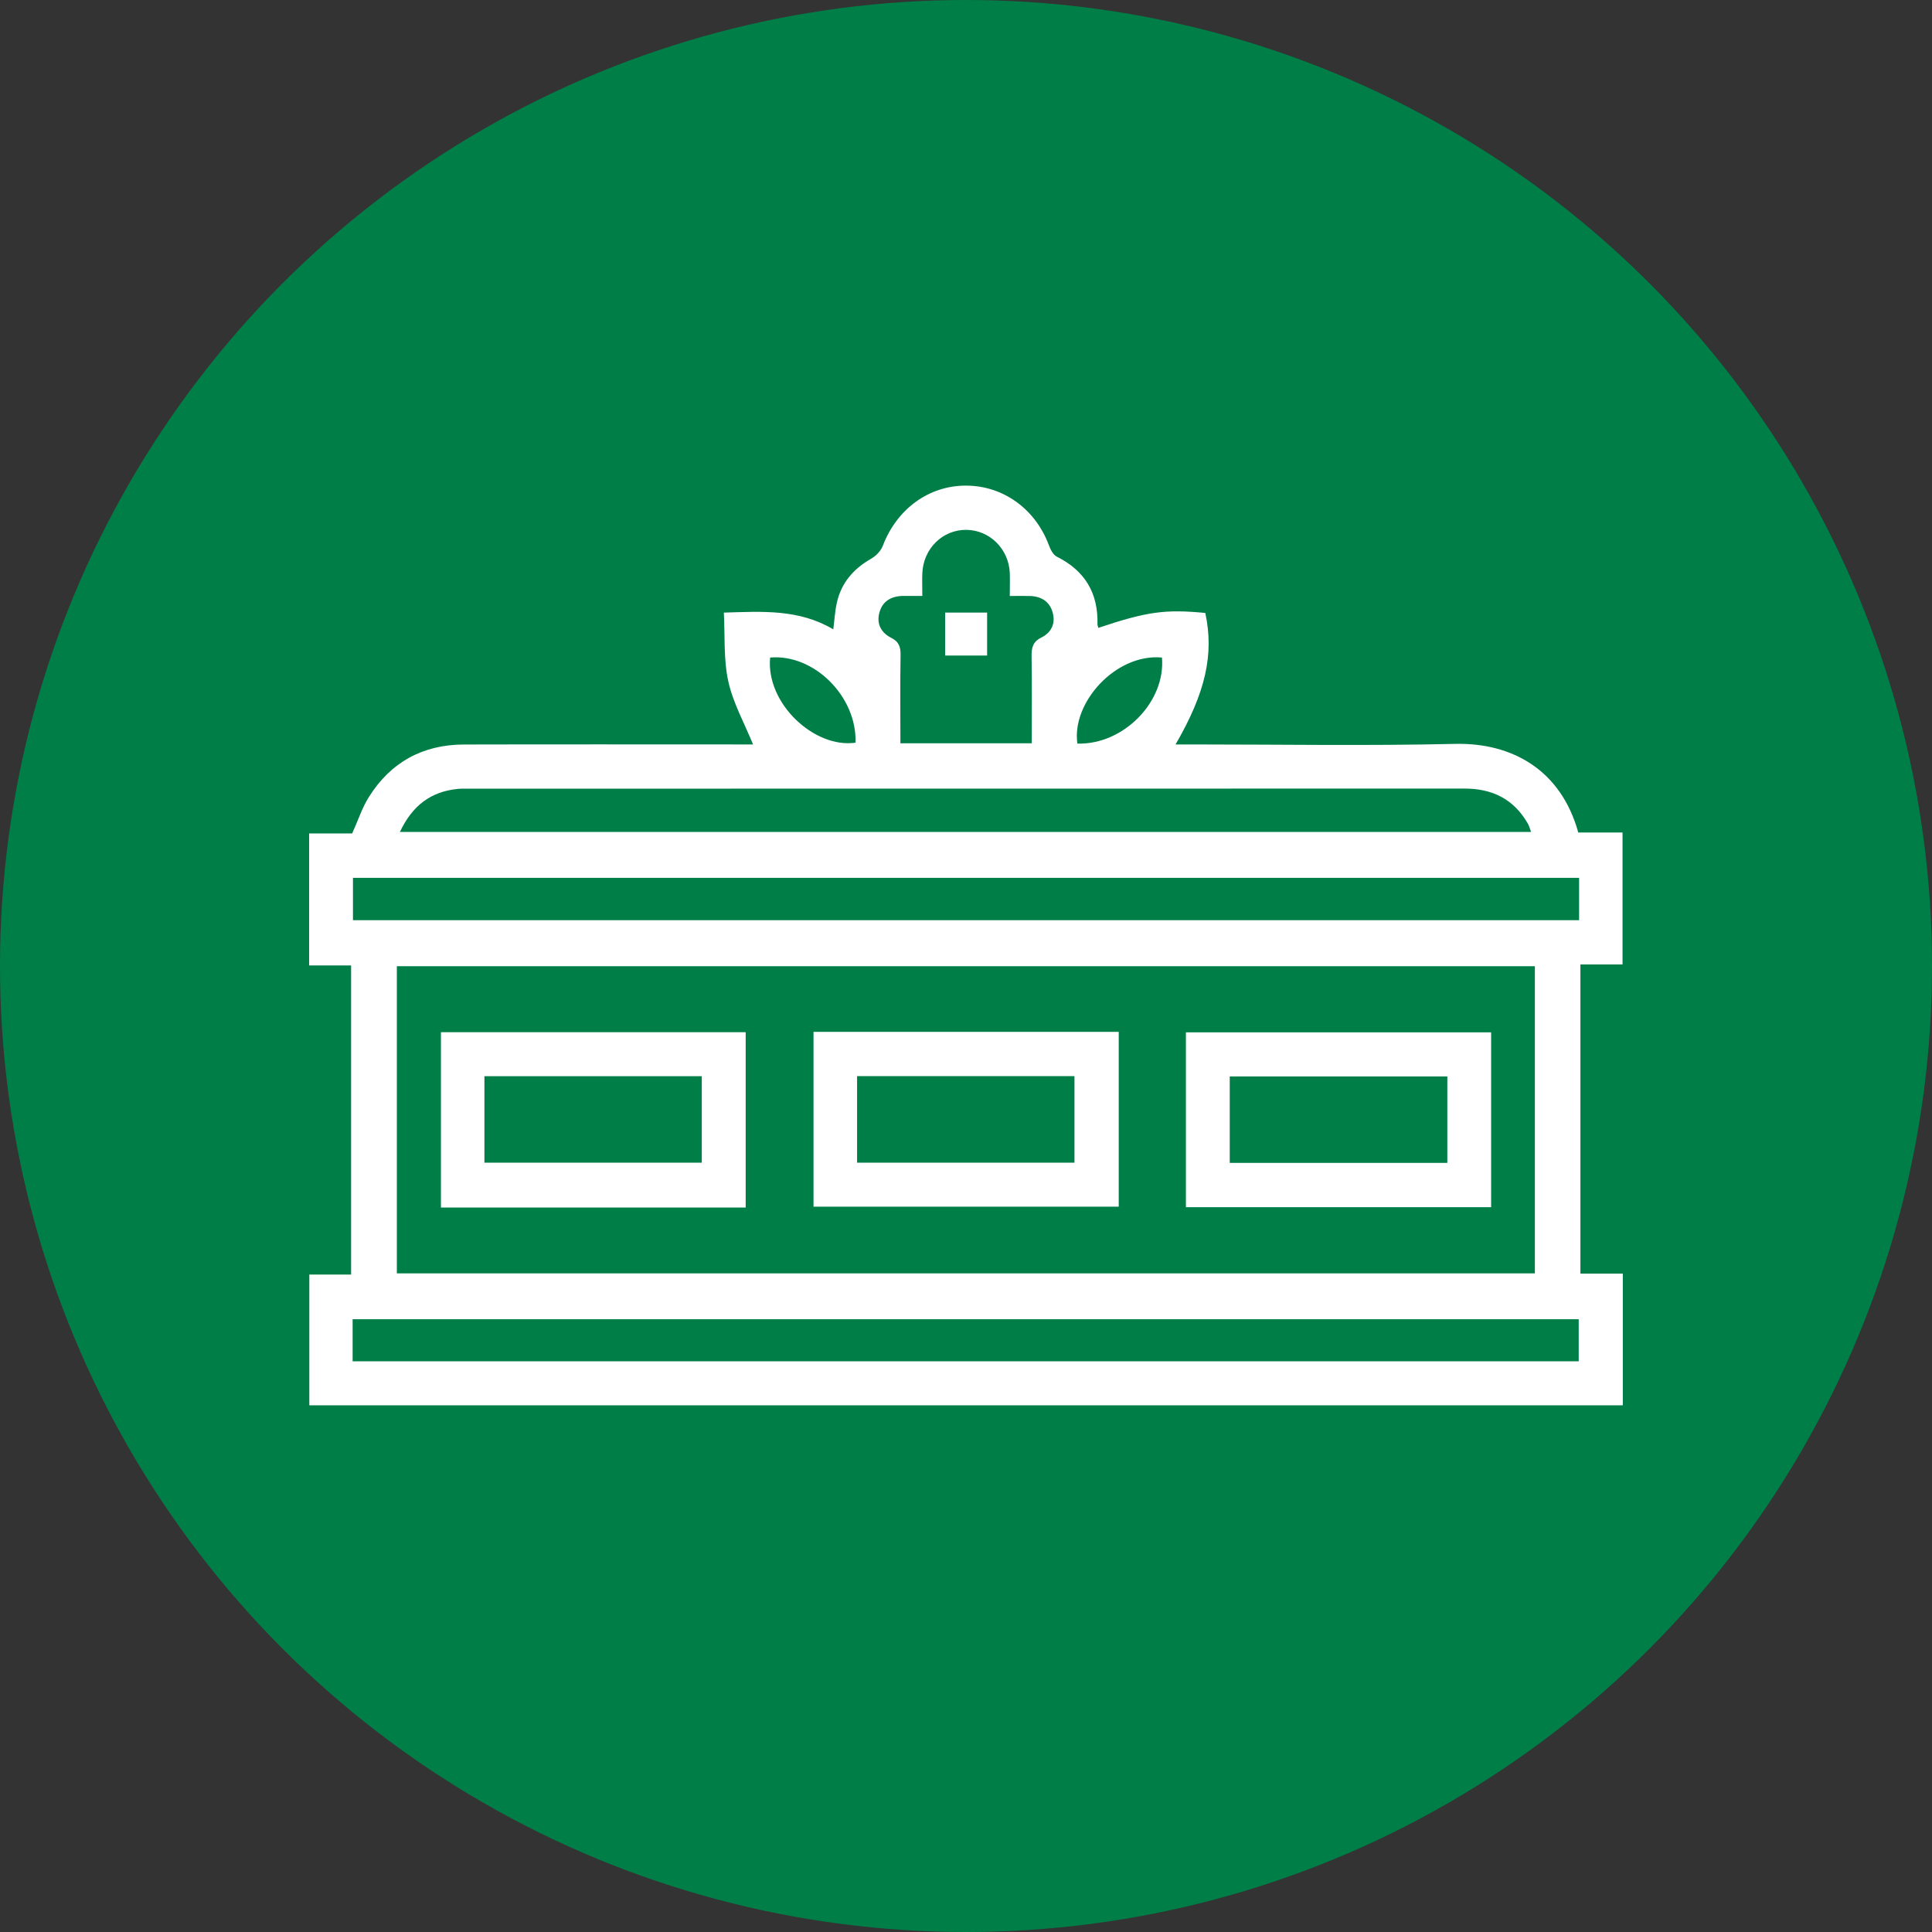
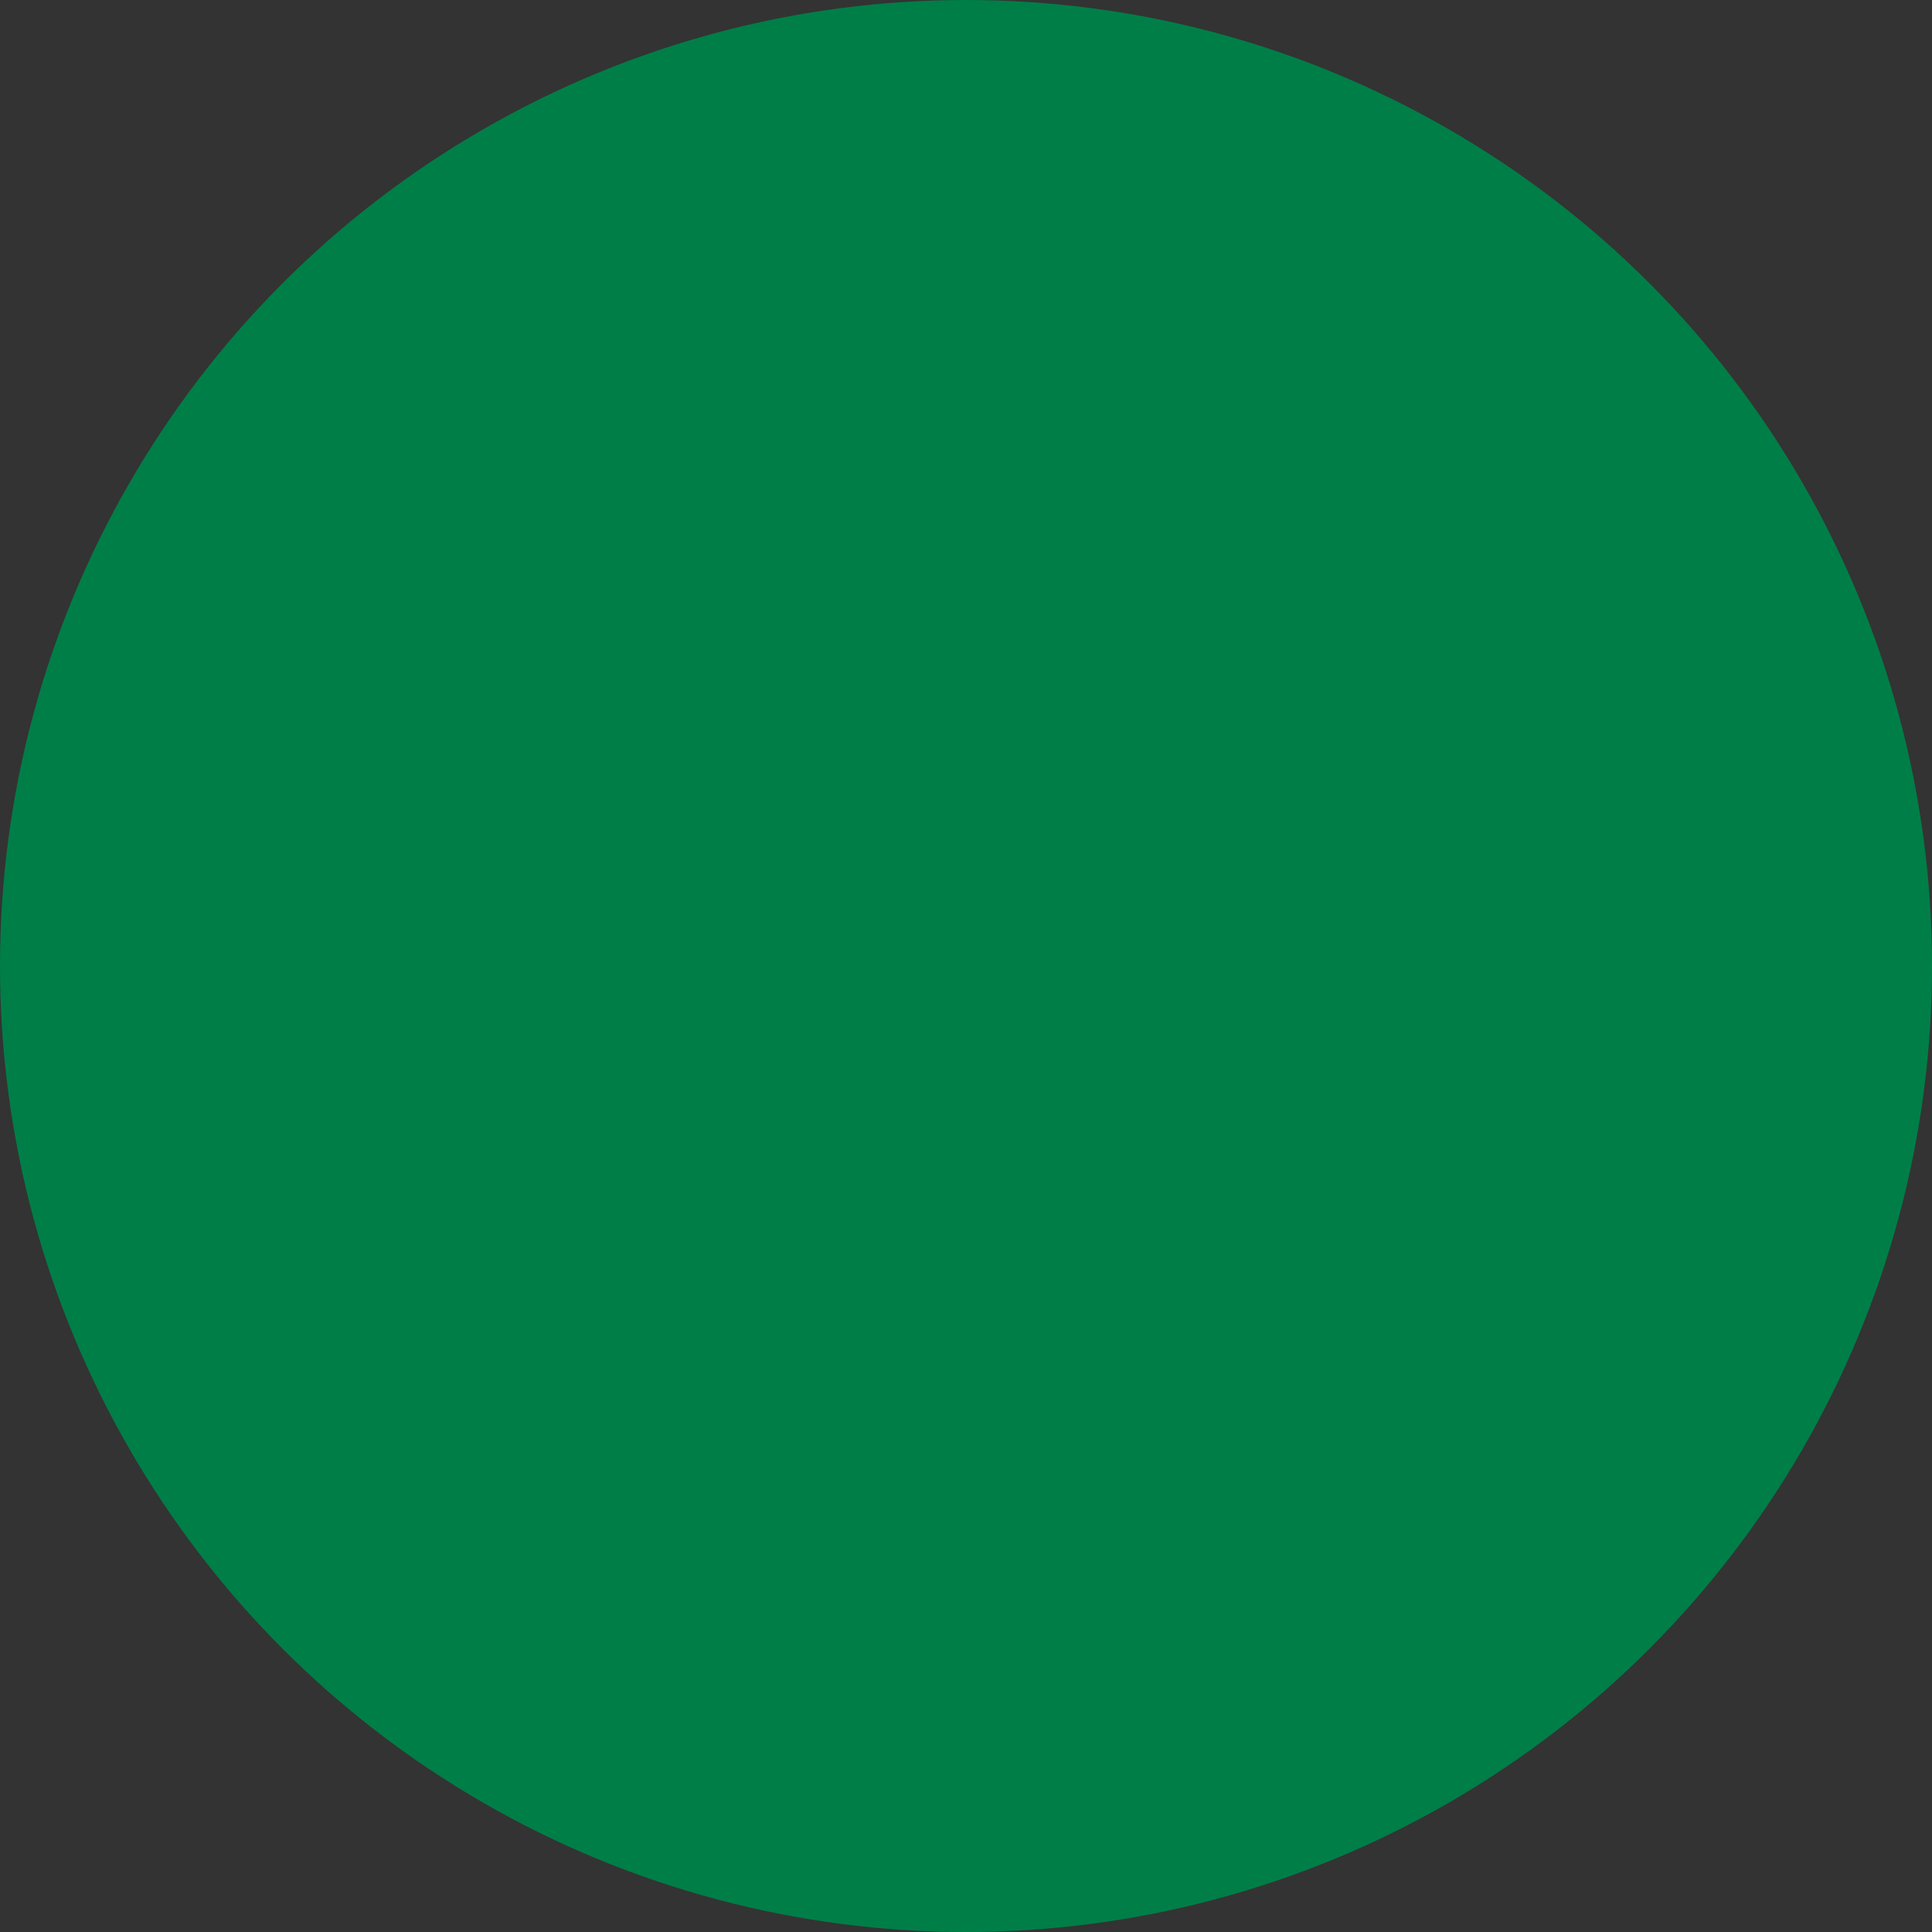
<svg xmlns="http://www.w3.org/2000/svg" width="56" height="56" viewBox="0 0 56 56" fill="none">
  <rect x="0" y="0" width="56" height="56" fill="#333333" stroke="none" />
  <circle cx="28" cy="28" r="28" fill="#007E47" />
  <g clip-path="url(#clip0_10706_5354)">
    <path d="M45.809 27.957V36.916H47.038V40.733H8.966V36.943H10.177V27.984H8.96V24.157H10.208C10.382 23.773 10.496 23.415 10.69 23.105C11.323 22.093 12.256 21.583 13.446 21.58C16.119 21.573 18.792 21.578 21.467 21.578C21.61 21.578 21.751 21.578 21.828 21.578C21.58 20.969 21.251 20.382 21.111 19.754C20.97 19.118 21.017 18.442 20.981 17.757C22.107 17.722 23.165 17.654 24.153 18.242C24.189 17.96 24.202 17.714 24.255 17.478C24.382 16.896 24.736 16.49 25.246 16.197C25.389 16.116 25.533 15.969 25.59 15.817C25.997 14.75 26.928 14.069 28.011 14.076C29.083 14.082 30.011 14.755 30.402 15.802C30.448 15.927 30.527 16.084 30.634 16.136C31.444 16.541 31.833 17.187 31.811 18.092C31.811 18.127 31.826 18.162 31.836 18.199C33.239 17.729 33.774 17.654 34.936 17.767C35.194 18.961 34.948 20.072 34.074 21.578H34.516C37.07 21.578 39.625 21.621 42.178 21.562C43.838 21.524 45.248 22.325 45.747 24.131H47.03V27.955H45.807L45.809 27.957ZM44.489 36.909V28.006H11.503V36.909H44.489ZM45.771 25.445H10.231V26.673H45.771V25.445ZM10.221 39.458H45.76V38.238H10.221V39.458ZM11.592 24.115H44.379C44.341 24.015 44.324 23.938 44.286 23.874C43.877 23.158 43.25 22.855 42.442 22.857C32.81 22.86 23.178 22.86 13.546 22.86C13.454 22.86 13.36 22.857 13.268 22.867C12.491 22.944 11.953 23.346 11.59 24.117L11.592 24.115ZM26.096 21.545H29.906C29.906 20.694 29.914 19.858 29.901 19.022C29.898 18.776 29.936 18.602 30.182 18.48C30.475 18.336 30.603 18.071 30.51 17.746C30.418 17.427 30.173 17.284 29.849 17.275C29.668 17.27 29.487 17.275 29.269 17.275C29.269 17.022 29.277 16.811 29.269 16.602C29.236 15.908 28.685 15.366 28.013 15.358C27.323 15.35 26.763 15.9 26.734 16.618C26.726 16.825 26.734 17.035 26.734 17.273C26.518 17.273 26.348 17.271 26.178 17.273C25.838 17.278 25.579 17.42 25.489 17.759C25.401 18.085 25.544 18.343 25.833 18.488C26.061 18.602 26.107 18.758 26.103 18.996C26.089 19.834 26.099 20.672 26.099 21.545H26.096ZM22.323 19.059C22.194 20.39 23.608 21.7 24.798 21.527C24.841 20.191 23.599 18.95 22.323 19.059ZM33.68 19.059C32.336 18.936 31.053 20.373 31.229 21.553C32.562 21.593 33.791 20.341 33.68 19.059Z" fill="white" />
-     <path d="M21.614 35.001H12.781V29.919H21.614V35.001ZM14.041 33.701H20.342V31.194H14.041V33.701Z" fill="white" />
-     <path d="M23.58 29.909H32.427V34.976H23.58V29.909ZM24.843 33.701H31.144V31.192H24.843V33.701Z" fill="white" />
-     <path d="M43.221 34.991H34.374V29.923H43.221V34.991ZM35.645 33.707H41.952V31.201H35.645V33.707Z" fill="white" />
-     <path d="M27.396 17.756H28.612V19.001H27.396V17.756Z" fill="white" />
+     <path d="M27.396 17.756H28.612V19.001H27.396Z" fill="white" />
  </g>
  <defs>
    <clipPath id="clip0_10706_5354">
-       <rect width="38.08" height="26.656" fill="white" transform="translate(8.96 14.076)" />
-     </clipPath>
+       </clipPath>
  </defs>
</svg>